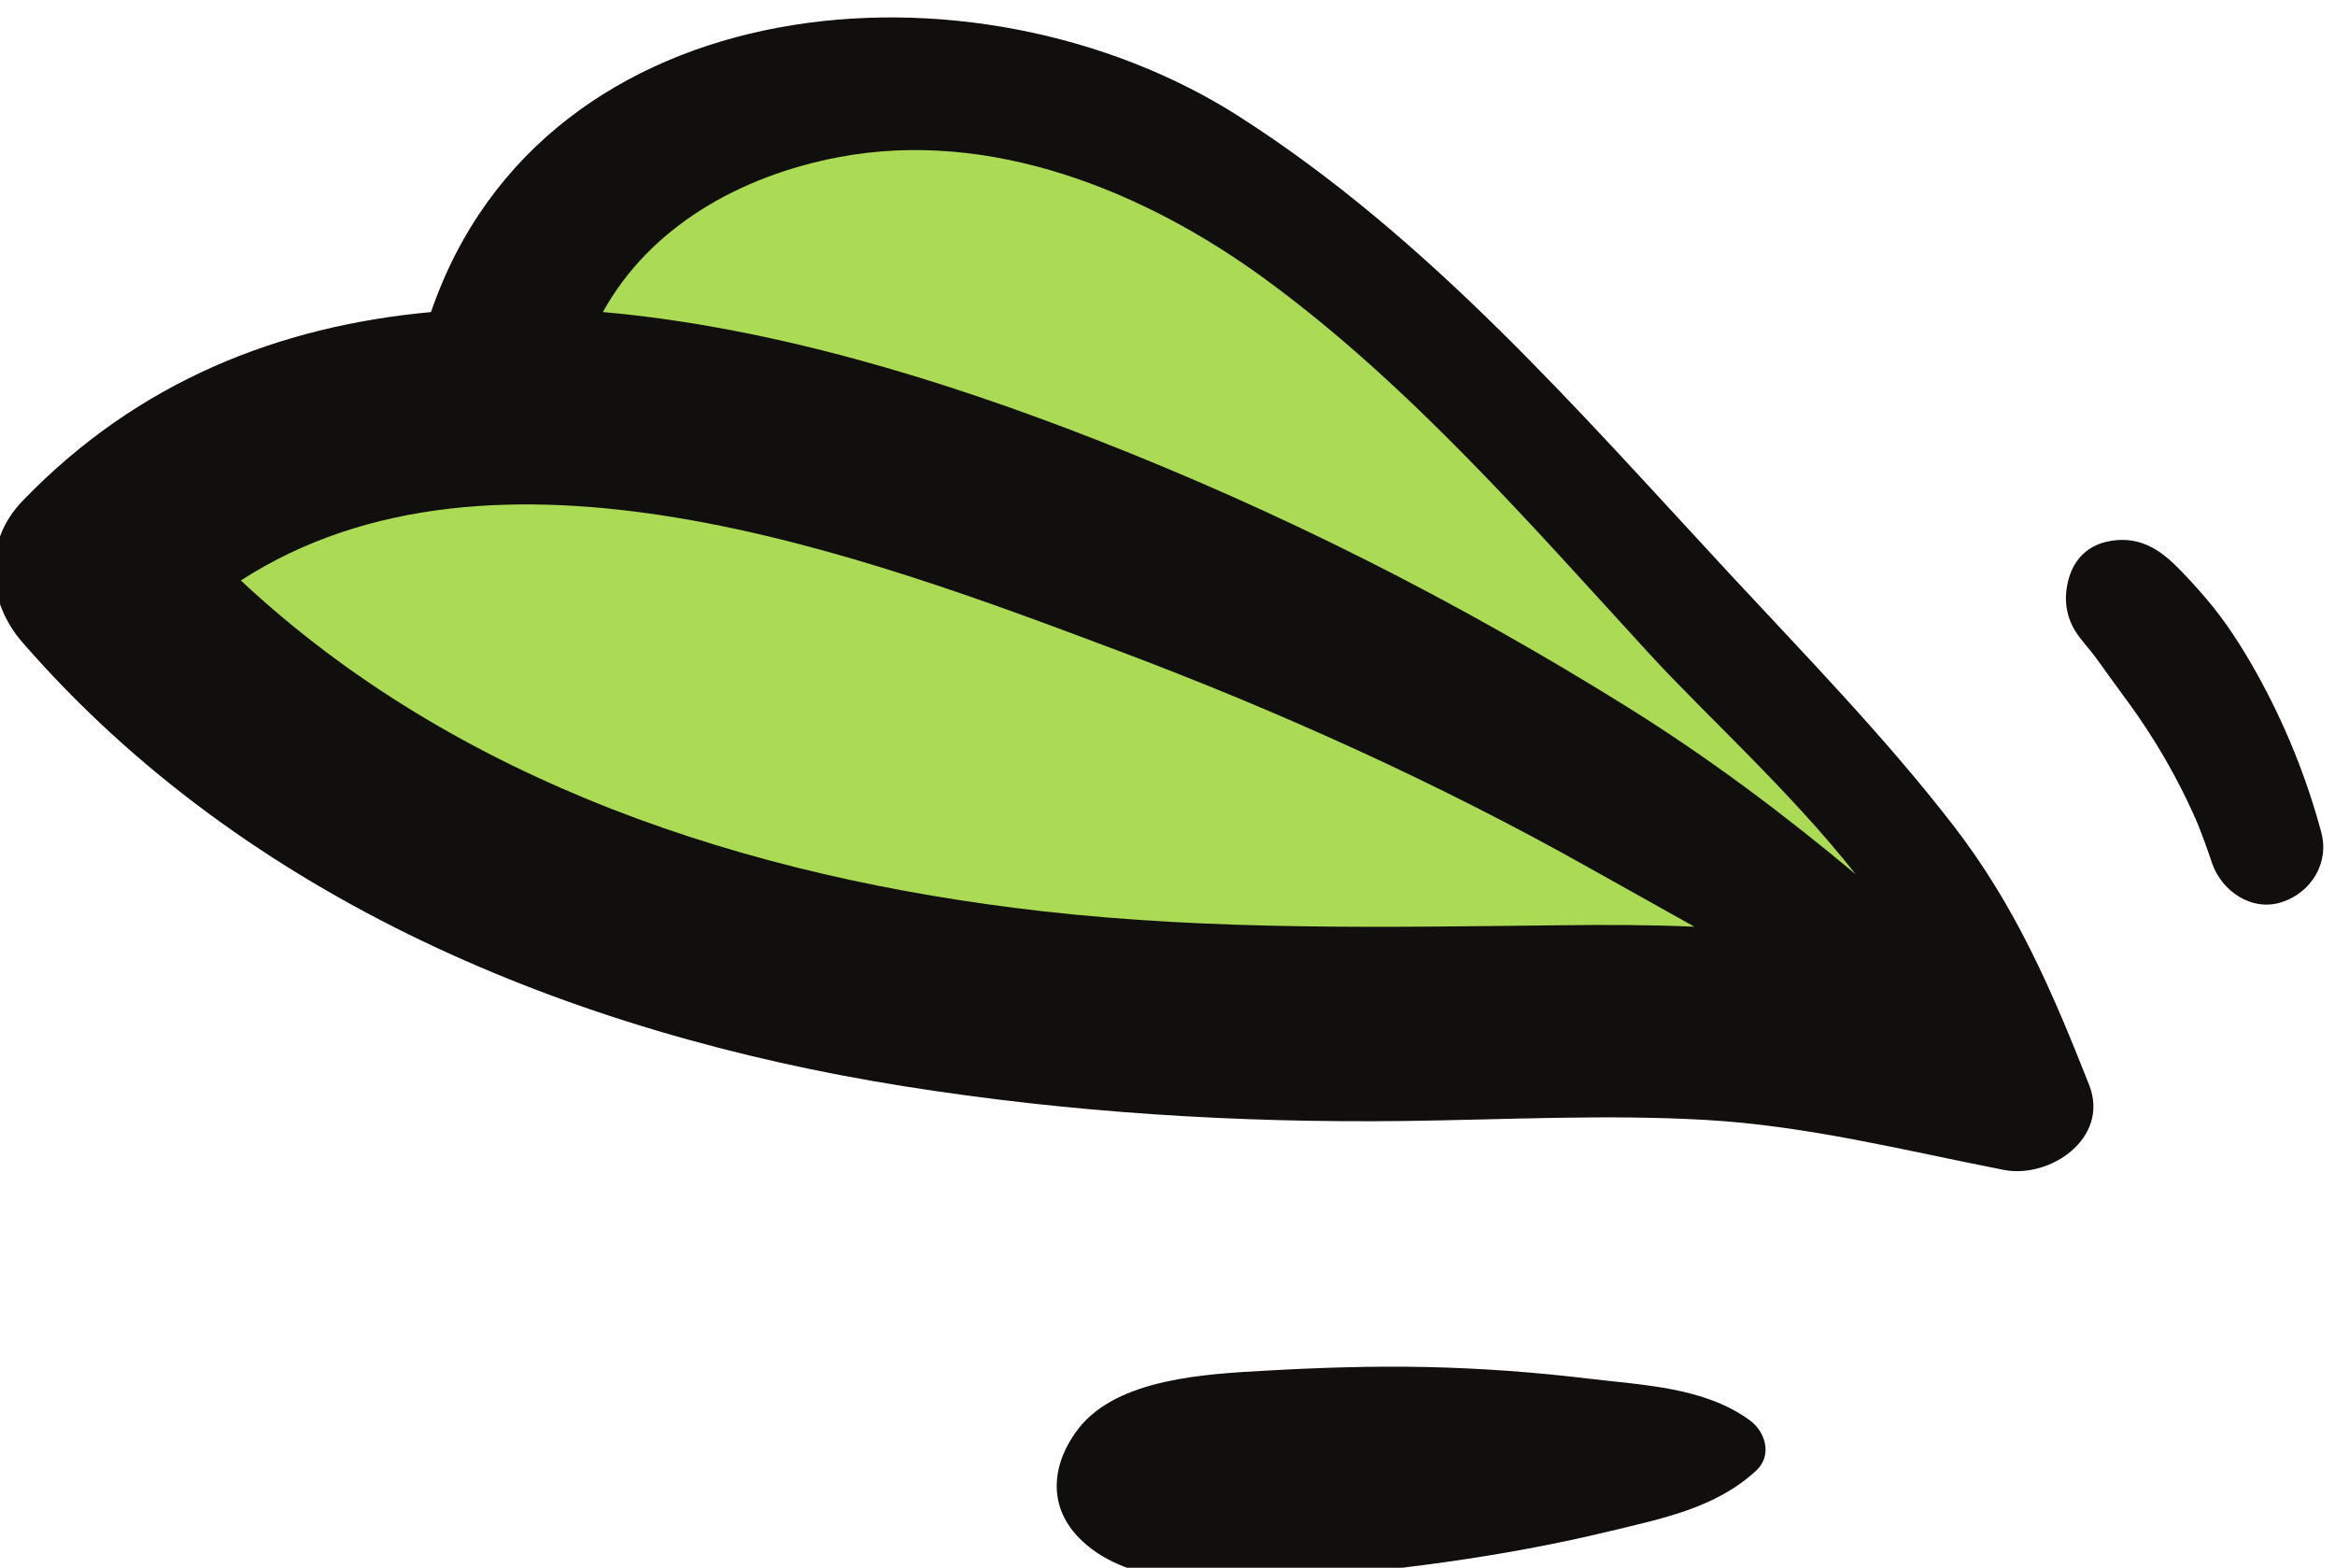
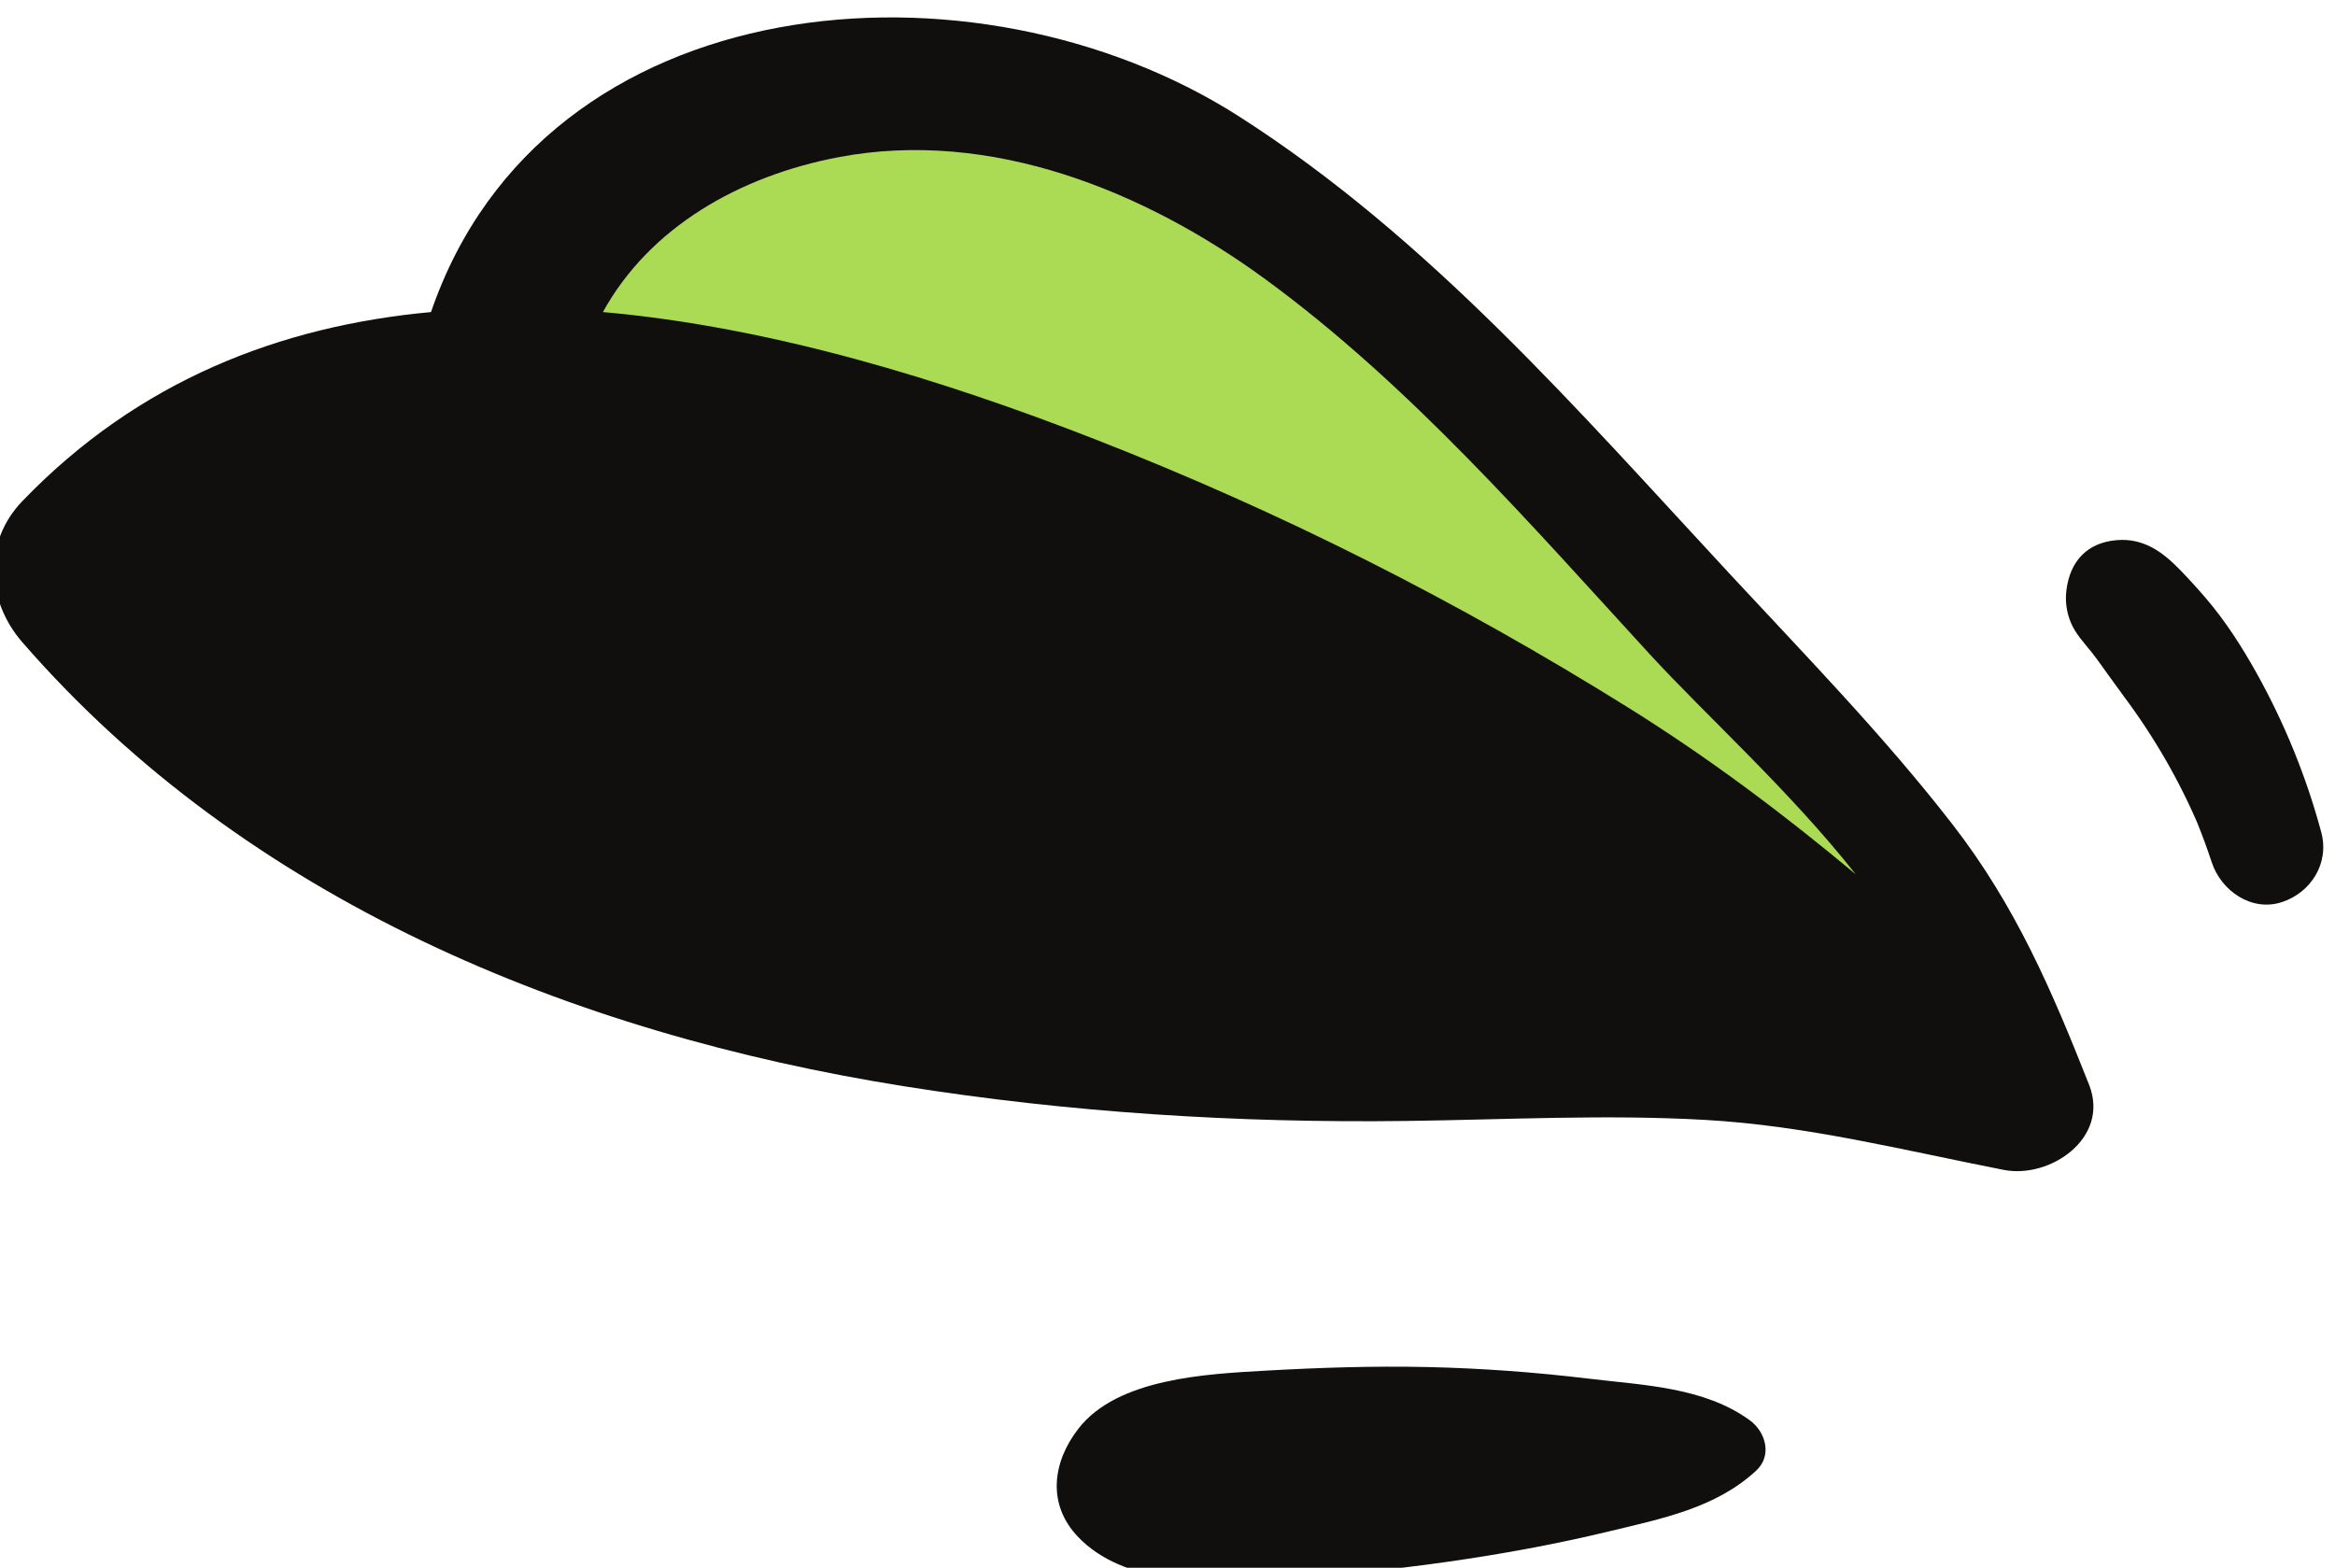
<svg xmlns="http://www.w3.org/2000/svg" viewBox="0 0 124.599 83.669">
  <g id="g1" transform="matrix(1, 0, 0, 1, -126.106, -189.34)">
    <g id="group-R5">
      <path id="path9" d="m 1731.51,2464.18 c -27.42,35.38 -58.93,67.7 -89.34,100.47 -61.1,65.86 -120.55,134.74 -196.86,183.56 -105.67,67.59 -278.9,53.71 -324.22,-78.49 -60.28,-5.55 -117.24,-27.33 -163.942,-75.84 -15.793,-16.4 -14.457,-40.06 0,-56.68 89.992,-103.53 220.522,-156.94 353.642,-178.12 66.63,-10.6 134,-14.8 201.43,-13.94 40.06,0.51 80.14,2.7 120.19,0.42 40.94,-2.33 79.68,-12.22 119.73,-20.06 18.5,-3.62 42.66,12.76 34.19,34.19 -14.98,37.91 -29.51,71.84 -54.82,104.49" style="fill:#100f0d;fill-opacity:1;fill-rule:nonzero;stroke:none" transform="matrix(0.133,0,0,-0.133,0,561.067)" />
-       <path id="path10" d="m 1574.58,2423.67 c -69.82,-0.75 -139.09,-2.23 -208.64,5.68 -117.89,13.42 -234.37,51.5 -321.15,132.67 101.67,65.7 248.83,10.62 352.17,-28.25 64.76,-24.35 128.53,-53.17 188.85,-87.09 13.97,-7.85 28.08,-15.69 42.19,-23.6 -18.02,0.81 -36.01,0.78 -53.42,0.59" style="fill:#abda55;fill-opacity:1;fill-rule:nonzero;stroke:none" transform="matrix(0.133,0,0,-0.133,0,561.067)" />
      <path id="path11" d="m 1601.25,2511.12 c -68.22,42.55 -138.96,78.37 -213.88,107.61 -60.75,23.71 -129.52,45 -197.32,50.99 18.78,34.05 54.81,54.64 94.72,62.18 60.88,11.49 122.61,-13.52 171.2,-49.1 57.78,-42.31 105.88,-97.81 154.04,-150.31 22.54,-24.56 56.37,-54.95 82.69,-88.37 -28.73,24 -58.65,46.54 -91.45,67" style="fill:#abda55;fill-opacity:1;fill-rule:nonzero;stroke:none" transform="matrix(0.133,0,0,-0.133,0,561.067)" />
      <path id="path12" d="m 1585.77,2241.72 c -21.66,2.61 -43.26,4.2 -65.09,4.68 -21.7,0.47 -43.41,-0.24 -65.08,-1.47 -23.34,-1.33 -59.12,-3.03 -74.79,-23.29 -10.33,-13.36 -12.72,-30.28 0,-43.51 18.11,-18.84 50.54,-18.55 74.79,-17.1 24.51,1.46 48.95,3.74 73.26,7.21 21.99,3.13 43.6,7.08 65.19,12.29 20.94,5.07 42.48,9.28 58.7,24.28 6.62,6.12 3.79,15.65 -2.61,20.28 -18.35,13.28 -42.56,14 -64.37,16.63" style="fill:#100f0d;fill-opacity:1;fill-rule:nonzero;stroke:none" transform="matrix(0.133,0,0,-0.133,0,561.067)" />
      <path id="path13" d="m 1879.5,2460.94 c -5.93,22.14 -14.72,43.74 -25.88,63.77 -5.94,10.64 -12.51,20.95 -20.45,30.21 -3.35,3.91 -6.82,7.72 -10.4,11.41 -7.05,7.27 -14.68,12.76 -25.35,11.87 -11.91,-0.99 -18.79,-8.53 -20.19,-20.19 -0.54,-4.44 0.09,-8.86 1.83,-12.98 1.89,-4.48 5.23,-7.97 8.24,-11.73 0.21,-0.26 0.44,-0.53 0.65,-0.81 -0.14,0.14 0.41,-0.64 1.04,-1.38 -0.08,0.11 -0.16,0.23 -0.25,0.34 -0.34,0.47 -0.47,0.64 -0.61,0.8 0.43,-0.58 0.83,-1.18 1.32,-1.66 -0.15,0.15 -0.31,0.34 -0.46,0.52 1.43,-1.96 2.87,-3.91 4.26,-5.9 2.39,-3.42 4.91,-6.7 7.36,-10.08 -0.88,1.2 -2.73,3.61 -0.81,1.02 0.86,-1.15 1.72,-2.31 2.57,-3.47 3.04,-4.18 5.95,-8.46 8.73,-12.82 5.4,-8.46 10.29,-17.24 14.64,-26.29 1.11,-2.32 2.19,-4.66 3.23,-7.01 0.11,-0.24 0.43,-1 0.69,-1.59 0.13,-0.32 0.26,-0.63 0.31,-0.75 2.04,-5.07 3.89,-10.21 5.62,-15.39 3.74,-11.29 15.88,-19.83 28.01,-15.91 11.81,3.83 19.21,15.68 15.9,28.02" style="fill:#100f0d;fill-opacity:1;fill-rule:nonzero;stroke:none" transform="matrix(0.133,0,0,-0.133,0,561.067)" />
    </g>
  </g>
</svg>